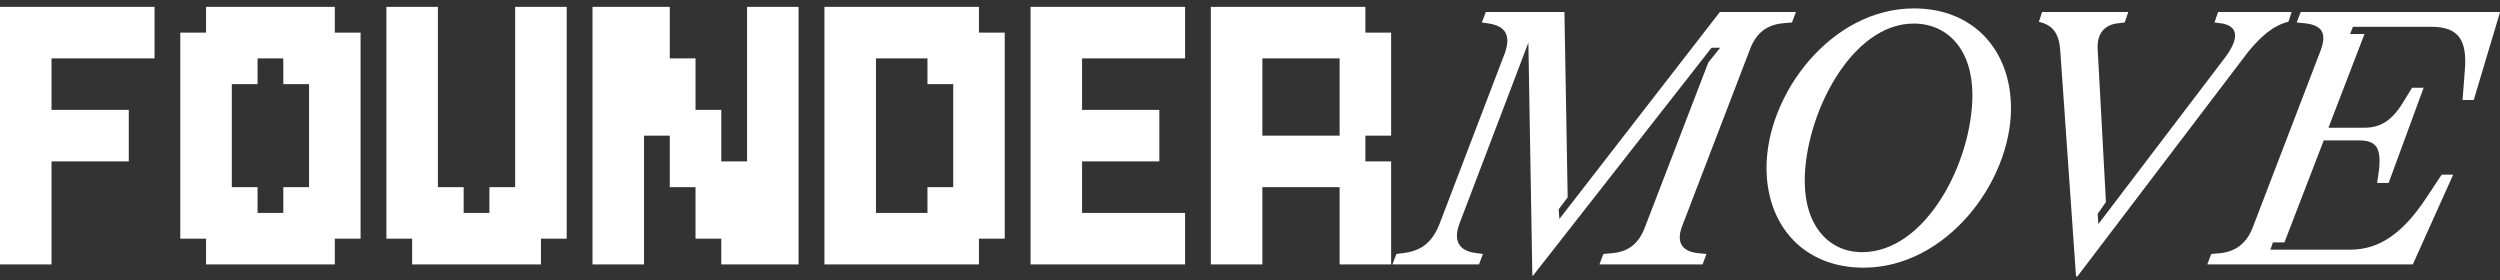
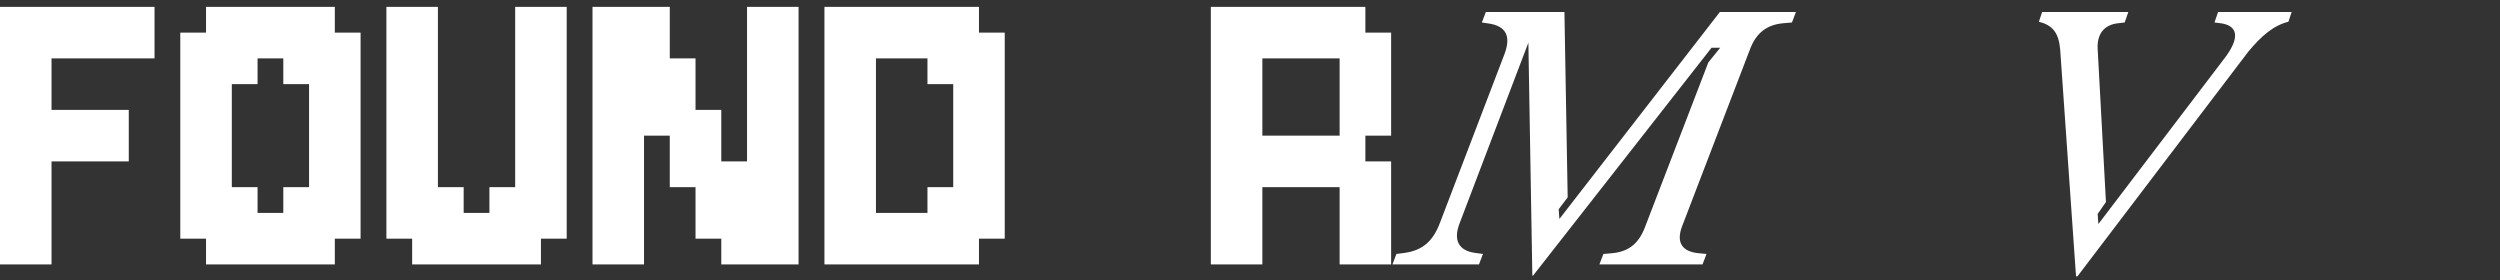
<svg xmlns="http://www.w3.org/2000/svg" width="312" height="35" viewBox="0 0 312 35" fill="none">
  <rect x="0" y="0" width="312" height="35" fill="#333333" stroke="none" />
-   <path d="M285.098 30.255H283.659L283.344 31.155H293.333C296.933 31.155 299.859 29.13 302.784 24.72L304.719 21.795H306.159L301.118 33H275.469L275.964 31.695L276.999 31.605C279.024 31.425 280.419 30.345 281.184 28.275L289.643 6.225C290.408 4.11 289.778 3.12 287.573 2.895L286.628 2.805L287.124 1.5H312.008L308.723 12.48H307.328L307.599 8.925C307.959 5.01 306.833 3.345 303.458 3.345H293.648L293.288 4.245H295.089L290.589 15.945H294.953C297.113 15.945 298.553 15.09 300.083 12.48L301.029 10.95H302.469L298.103 22.83H296.663L296.888 21.3C297.203 18.51 296.619 17.52 294.368 17.52H290.004L285.098 30.255Z" fill="white" />
  <path d="M261.787 6.09L262.822 25.215L261.787 26.7L261.877 27.96L277.492 7.44C279.652 4.695 279.292 3.165 277.087 2.895L276.367 2.805L276.817 1.5H285.997L285.592 2.715C283.747 3.165 282.172 4.515 280.552 6.495L259.267 34.485H259.087L257.107 6.135C256.927 4.065 256.117 3.12 254.452 2.715L254.857 1.5H265.612L265.162 2.805L264.397 2.895C262.507 3.075 261.697 4.335 261.787 6.09Z" fill="white" />
-   <path d="M238.866 1.05C246.336 1.05 250.971 6.315 250.971 13.515C250.971 22.695 242.916 33.405 232.566 33.405C225.096 33.405 220.461 28.14 220.461 20.94C220.461 11.76 228.516 1.05 238.866 1.05ZM232.386 31.47C240.396 31.47 246.156 20.13 246.156 11.85C246.156 6.225 243.096 2.94 238.821 2.94C231.036 2.94 225.231 14.325 225.231 22.605C225.231 28.23 228.291 31.47 232.386 31.47Z" fill="white" />
  <path d="M184.936 2.805L185.431 1.5H195.241L195.646 24.63L194.521 26.115L194.611 27.33L214.636 1.5H224.131L223.636 2.805L222.601 2.895C220.441 3.075 219.136 4.155 218.371 6.225L209.911 28.275C209.146 30.345 210.001 31.425 212.026 31.605L212.971 31.695L212.476 33H199.606L200.101 31.695L201.136 31.605C203.296 31.425 204.556 30.345 205.321 28.275L213.196 7.8L214.681 5.955H213.601L191.326 34.395H191.236L190.741 5.325L182.191 27.78C181.291 30.03 182.101 31.29 184.081 31.56L185.071 31.695L184.576 33H173.776L174.271 31.695L175.306 31.56C177.556 31.245 178.861 30.075 179.716 27.78L187.771 6.72C188.626 4.425 187.861 3.255 185.836 2.94L184.936 2.805Z" fill="white" />
  <path d="M154.328 16.929H157.542V20.143H154.328V16.929ZM157.542 16.929H160.756V20.143H157.542V16.929ZM160.756 16.929H163.97V20.143H160.756V16.929ZM163.97 16.929H167.185V20.143H163.97V16.929ZM157.542 20.143H160.756V23.357H157.542V20.143ZM154.328 20.143H157.542V23.357H154.328V20.143ZM160.756 20.143H163.97V23.357H160.756V20.143ZM163.97 20.143H167.185V23.357H163.97V20.143ZM167.185 23.357H170.399V26.571H167.185V23.357ZM170.399 20.143H173.613V23.357H170.399V20.143ZM167.185 20.143H170.399V23.357H167.185V20.143ZM170.399 23.357H173.613V26.571H170.399V23.357ZM167.185 26.571H170.399V29.786H167.185V26.571ZM170.399 26.571H173.613V29.786H170.399V26.571ZM170.399 29.786H173.613V33H170.399V29.786ZM167.185 29.786H170.399V33H167.185V29.786ZM154.328 29.786H157.542V33H154.328V29.786ZM151.113 29.786H154.328V33H151.113V29.786ZM151.113 26.571H154.328V29.786H151.113V26.571ZM154.328 26.571H157.542V29.786H154.328V26.571ZM154.328 23.357H157.542V26.571H154.328V23.357ZM151.113 23.357H154.328V26.571H151.113V23.357ZM151.113 20.143H154.328V23.357H151.113V20.143ZM151.113 16.929H154.328V20.143H151.113V16.929ZM151.113 13.714H154.328V16.929H151.113V13.714ZM154.328 13.714H157.542V16.929H154.328V13.714ZM151.113 0.857H154.328V4.071H151.113V0.857ZM154.328 0.857H157.542V4.071H154.328V0.857ZM157.542 0.857H160.756V4.071H157.542V0.857ZM160.756 0.857H163.97V4.071H160.756V0.857ZM163.97 0.857H167.185V4.071H163.97V0.857ZM167.185 0.857H170.399V4.071H167.185V0.857ZM167.185 4.071H170.399V7.286H167.185V4.071ZM163.97 4.071H167.185V7.286H163.97V4.071ZM160.756 4.071H163.97V7.286H160.756V4.071ZM157.542 4.071H160.756V7.286H157.542V4.071ZM154.328 4.071H157.542V7.286H154.328V4.071ZM151.113 4.071H154.328V7.286H151.113V4.071ZM151.113 7.286H154.328V10.5H151.113V7.286ZM151.113 10.5H154.328V13.714H151.113V10.5ZM154.328 10.5H157.542V13.714H154.328V10.5ZM154.328 7.286H157.542V10.5H154.328V7.286ZM167.185 7.286H170.399V10.5H167.185V7.286ZM170.399 7.286H173.613V10.5H170.399V7.286ZM170.399 4.071H173.613V7.286H170.399V4.071ZM170.399 10.5H173.613V13.714H170.399V10.5ZM167.185 10.5H170.399V13.714H167.185V10.5ZM167.185 13.714H170.399V16.929H167.185V13.714ZM170.399 13.714H173.613V16.929H170.399V13.714ZM167.185 16.929H170.399V20.143H167.185V16.929Z" fill="white" />
-   <path d="M128.613 0.857H131.828V4.071H128.613V0.857ZM131.828 0.857H135.042V4.071H131.828V0.857ZM131.828 4.071H135.042V7.286H131.828V4.071ZM131.828 7.286H135.042V10.5H131.828V7.286ZM131.828 10.5H135.042V13.714H131.828V10.5ZM128.613 10.5H131.828V13.714H128.613V10.5ZM128.613 7.286H131.828V10.5H128.613V7.286ZM128.613 4.071H131.828V7.286H128.613V4.071ZM128.613 13.714H131.828V16.929H128.613V13.714ZM128.613 16.929H131.828V20.143H128.613V16.929ZM128.613 20.143H131.828V23.357H128.613V20.143ZM131.828 16.929H135.042V20.143H131.828V16.929ZM131.828 13.714H135.042V16.929H131.828V13.714ZM131.828 20.143H135.042V23.357H131.828V20.143ZM131.828 23.357H135.042V26.571H131.828V23.357ZM128.613 26.571H131.828V29.786H128.613V26.571ZM128.613 23.357H131.828V26.571H128.613V23.357ZM128.613 29.786H131.828V33H128.613V29.786ZM131.828 29.786H135.042V33H131.828V29.786ZM131.828 26.571H135.042V29.786H131.828V26.571ZM135.042 29.786H138.256V33H135.042V29.786ZM138.256 29.786H141.47V33H138.256V29.786ZM141.47 29.786H144.685V33H141.47V29.786ZM141.47 26.571H144.685V29.786H141.47V26.571ZM138.256 26.571H141.47V29.786H138.256V26.571ZM135.042 26.571H138.256V29.786H135.042V26.571ZM135.042 0.857H138.256V4.071H135.042V0.857ZM138.256 0.857H141.47V4.071H138.256V0.857ZM141.47 0.857H144.685V4.071H141.47V0.857ZM144.685 0.857H147.899V4.071H144.685V0.857ZM141.47 4.071H144.685V7.286H141.47V4.071ZM138.256 4.071H141.47V7.286H138.256V4.071ZM135.042 4.071H138.256V7.286H135.042V4.071ZM135.042 16.929H138.256V20.143H135.042V16.929ZM138.256 13.714H141.47V16.929H138.256V13.714ZM135.042 13.714H138.256V16.929H135.042V13.714ZM138.256 16.929H141.47V20.143H138.256V16.929ZM144.685 4.071H147.899V7.286H144.685V4.071ZM144.685 26.571H147.899V29.786H144.685V26.571ZM144.685 29.786H147.899V33H144.685V29.786ZM141.47 13.714H144.685V16.929H141.47V13.714ZM141.47 16.929H144.685V20.143H141.47V16.929Z" fill="white" />
  <path d="M109.319 0.857H112.533V4.071H109.319V0.857ZM106.105 0.857H109.319V4.071H106.105V0.857ZM106.105 4.071H109.319V7.286H106.105V4.071ZM109.319 4.071H112.533V7.286H109.319V4.071ZM112.533 4.071H115.748V7.286H112.533V4.071ZM112.533 0.857H115.748V4.071H112.533V0.857ZM115.748 0.857H118.962V4.071H115.748V0.857ZM118.962 0.857H122.176V4.071H118.962V0.857ZM118.962 4.071H122.176V7.286H118.962V4.071ZM115.748 4.071H118.962V7.286H115.748V4.071ZM115.748 7.286H118.962V10.5H115.748V7.286ZM118.962 7.286H122.176V10.5H118.962V7.286ZM122.176 4.071H125.391V7.286H122.176V4.071ZM122.176 7.286H125.391V10.5H122.176V7.286ZM122.176 10.5H125.391V13.714H122.176V10.5ZM122.176 13.714H125.391V16.929H122.176V13.714ZM122.176 16.929H125.391V20.143H122.176V16.929ZM122.176 20.143H125.391V23.357H122.176V20.143ZM122.176 23.357H125.391V26.571H122.176V23.357ZM122.176 26.571H125.391V29.786H122.176V26.571ZM118.962 26.571H122.176V29.786H118.962V26.571ZM118.962 23.357H122.176V26.571H118.962V23.357ZM118.962 20.143H122.176V23.357H118.962V20.143ZM118.962 16.929H122.176V20.143H118.962V16.929ZM118.962 13.714H122.176V16.929H118.962V13.714ZM118.962 10.5H122.176V13.714H118.962V10.5ZM115.748 23.357H118.962V26.571H115.748V23.357ZM115.748 26.571H118.962V29.786H115.748V26.571ZM118.962 29.786H122.176V33H118.962V29.786ZM115.748 29.786H118.962V33H115.748V29.786ZM112.533 29.786H115.748V33H112.533V29.786ZM112.533 26.571H115.748V29.786H112.533V26.571ZM109.319 29.786H112.533V33H109.319V29.786ZM106.105 29.786H109.319V33H106.105V29.786ZM106.105 26.571H109.319V29.786H106.105V26.571ZM109.319 26.571H112.533V29.786H109.319V26.571ZM106.105 23.357H109.319V26.571H106.105V23.357ZM102.891 26.571H106.105V29.786H102.891V26.571ZM102.891 23.357H106.105V26.571H102.891V23.357ZM102.891 20.143H106.105V23.357H102.891V20.143ZM102.891 16.929H106.105V20.143H102.891V16.929ZM102.891 13.714H106.105V16.929H102.891V13.714ZM102.891 10.5H106.105V13.714H102.891V10.5ZM102.891 7.286H106.105V10.5H102.891V7.286ZM106.105 7.286H109.319V10.5H106.105V7.286ZM102.891 4.071H106.105V7.286H102.891V4.071ZM106.105 10.5H109.319V13.714H106.105V10.5ZM106.105 13.714H109.319V16.929H106.105V13.714ZM106.105 16.929H109.319V20.143H106.105V16.929ZM106.105 20.143H109.319V23.357H106.105V20.143ZM102.891 29.786H106.105V33H102.891V29.786ZM102.891 0.857H106.105V4.071H102.891V0.857Z" fill="white" />
  <path d="M83.588 16.929H86.802V20.143H83.588V16.929ZM83.588 13.714H86.802V16.929H83.588V13.714ZM86.802 13.714H90.017V16.929H86.802V13.714ZM86.802 16.929H90.017V20.143H86.802V16.929ZM86.802 20.143H90.017V23.357H86.802V20.143ZM83.588 20.143H86.802V23.357H83.588V20.143ZM83.588 7.286H86.802V10.5H83.588V7.286ZM83.588 10.5H86.802V13.714H83.588V10.5ZM80.374 13.714H83.588V16.929H80.374V13.714ZM80.374 10.5H83.588V13.714H80.374V10.5ZM80.374 7.286H83.588V10.5H80.374V7.286ZM73.945 0.857H77.16V4.071H73.945V0.857ZM77.16 0.857H80.374V4.071H77.16V0.857ZM80.374 0.857H83.588V4.071H80.374V0.857ZM80.374 4.071H83.588V7.286H80.374V4.071ZM77.16 4.071H80.374V7.286H77.16V4.071ZM73.945 4.071H77.16V7.286H73.945V4.071ZM73.945 7.286H77.16V10.5H73.945V7.286ZM77.16 7.286H80.374V10.5H77.16V7.286ZM77.16 10.5H80.374V13.714H77.16V10.5ZM77.16 13.714H80.374V16.929H77.16V13.714ZM73.945 13.714H77.16V16.929H73.945V13.714ZM73.945 10.5H77.16V13.714H73.945V10.5ZM73.945 16.929H77.16V20.143H73.945V16.929ZM77.16 16.929H80.374V20.143H77.16V16.929ZM77.16 20.143H80.374V23.357H77.16V20.143ZM77.16 23.357H80.374V26.571H77.16V23.357ZM77.16 26.571H80.374V29.786H77.16V26.571ZM77.16 29.786H80.374V33H77.16V29.786ZM73.945 29.786H77.16V33H73.945V29.786ZM73.945 26.571H77.16V29.786H73.945V26.571ZM73.945 23.357H77.16V26.571H73.945V23.357ZM73.945 20.143H77.16V23.357H73.945V20.143ZM86.802 23.357H90.017V26.571H86.802V23.357ZM86.802 26.571H90.017V29.786H86.802V26.571ZM90.017 23.357H93.231V26.571H90.017V23.357ZM90.017 20.143H93.231V23.357H90.017V20.143ZM90.017 26.571H93.231V29.786H90.017V26.571ZM90.017 29.786H93.231V33H90.017V29.786ZM93.231 29.786H96.445V33H93.231V29.786ZM96.445 29.786H99.66V33H96.445V29.786ZM96.445 26.571H99.66V29.786H96.445V26.571ZM96.445 23.357H99.66V26.571H96.445V23.357ZM93.231 23.357H96.445V26.571H93.231V23.357ZM93.231 26.571H96.445V29.786H93.231V26.571ZM93.231 20.143H96.445V23.357H93.231V20.143ZM96.445 16.929H99.66V20.143H96.445V16.929ZM96.445 13.714H99.66V16.929H96.445V13.714ZM96.445 20.143H99.66V23.357H96.445V20.143ZM93.231 16.929H96.445V20.143H93.231V16.929ZM93.231 13.714H96.445V16.929H93.231V13.714ZM93.231 10.5H96.445V13.714H93.231V10.5ZM96.445 10.5H99.66V13.714H96.445V10.5ZM96.445 7.286H99.66V10.5H96.445V7.286ZM93.231 0.857H96.445V4.071H93.231V0.857ZM96.445 0.857H99.66V4.071H96.445V0.857ZM96.445 4.071H99.66V7.286H96.445V4.071ZM93.231 4.071H96.445V7.286H93.231V4.071ZM93.231 7.286H96.445V10.5H93.231V7.286Z" fill="white" />
  <path d="M51.437 4.071H54.651V7.286H51.437V4.071ZM64.294 4.071H67.508V7.286H64.294V4.071ZM64.294 7.286H67.508V10.5H64.294V7.286ZM67.508 4.071H70.723V7.286H67.508V4.071ZM67.508 7.286H70.723V10.5H67.508V7.286ZM67.508 10.5H70.723V13.714H67.508V10.5ZM67.508 13.714H70.723V16.929H67.508V13.714ZM67.508 16.929H70.723V20.143H67.508V16.929ZM67.508 20.143H70.723V23.357H67.508V20.143ZM67.508 23.357H70.723V26.571H67.508V23.357ZM67.508 26.571H70.723V29.786H67.508V26.571ZM64.294 26.571H67.508V29.786H64.294V26.571ZM64.294 23.357H67.508V26.571H64.294V23.357ZM64.294 20.143H67.508V23.357H64.294V20.143ZM64.294 16.929H67.508V20.143H64.294V16.929ZM64.294 13.714H67.508V16.929H64.294V13.714ZM64.294 10.5H67.508V13.714H64.294V10.5ZM61.08 23.357H64.294V26.571H61.08V23.357ZM61.08 26.571H64.294V29.786H61.08V26.571ZM64.294 29.786H67.508V33H64.294V29.786ZM61.08 29.786H64.294V33H61.08V29.786ZM57.865 29.786H61.08V33H57.865V29.786ZM57.865 26.571H61.08V29.786H57.865V26.571ZM54.651 29.786H57.865V33H54.651V29.786ZM51.437 29.786H54.651V33H51.437V29.786ZM51.437 26.571H54.651V29.786H51.437V26.571ZM54.651 26.571H57.865V29.786H54.651V26.571ZM54.651 23.357H57.865V26.571H54.651V23.357ZM51.437 23.357H54.651V26.571H51.437V23.357ZM48.223 26.571H51.437V29.786H48.223V26.571ZM48.223 23.357H51.437V26.571H48.223V23.357ZM48.223 20.143H51.437V23.357H48.223V20.143ZM48.223 16.929H51.437V20.143H48.223V16.929ZM48.223 13.714H51.437V16.929H48.223V13.714ZM48.223 10.5H51.437V13.714H48.223V10.5ZM48.223 7.286H51.437V10.5H48.223V7.286ZM51.437 7.286H54.651V10.5H51.437V7.286ZM48.223 4.071H51.437V7.286H48.223V4.071ZM51.437 10.5H54.651V13.714H51.437V10.5ZM51.437 13.714H54.651V16.929H51.437V13.714ZM51.437 16.929H54.651V20.143H51.437V16.929ZM51.437 20.143H54.651V23.357H51.437V20.143ZM48.223 0.857H51.437V4.071H48.223V0.857ZM51.437 0.857H54.651V4.071H51.437V0.857ZM64.294 0.857H67.508V4.071H64.294V0.857ZM67.508 0.857H70.723V4.071H67.508V0.857Z" fill="white" />
  <path d="M28.929 0.857H32.143V4.071H28.929V0.857ZM25.714 0.857H28.929V4.071H25.714V0.857ZM25.714 4.071H28.929V7.286H25.714V4.071ZM28.929 4.071H32.143V7.286H28.929V4.071ZM32.143 4.071H35.357V7.286H32.143V4.071ZM32.143 0.857H35.357V4.071H32.143V0.857ZM35.357 0.857H38.571V4.071H35.357V0.857ZM38.571 0.857H41.786V4.071H38.571V0.857ZM38.571 4.071H41.786V7.286H38.571V4.071ZM35.357 4.071H38.571V7.286H35.357V4.071ZM35.357 7.286H38.571V10.5H35.357V7.286ZM38.571 7.286H41.786V10.5H38.571V7.286ZM41.786 4.071H45V7.286H41.786V4.071ZM41.786 7.286H45V10.5H41.786V7.286ZM41.786 10.5H45V13.714H41.786V10.5ZM41.786 13.714H45V16.929H41.786V13.714ZM41.786 16.929H45V20.143H41.786V16.929ZM41.786 20.143H45V23.357H41.786V20.143ZM41.786 23.357H45V26.571H41.786V23.357ZM41.786 26.571H45V29.786H41.786V26.571ZM38.571 26.571H41.786V29.786H38.571V26.571ZM38.571 23.357H41.786V26.571H38.571V23.357ZM38.571 20.143H41.786V23.357H38.571V20.143ZM38.571 16.929H41.786V20.143H38.571V16.929ZM38.571 13.714H41.786V16.929H38.571V13.714ZM38.571 10.5H41.786V13.714H38.571V10.5ZM35.357 23.357H38.571V26.571H35.357V23.357ZM35.357 26.571H38.571V29.786H35.357V26.571ZM38.571 29.786H41.786V33H38.571V29.786ZM35.357 29.786H38.571V33H35.357V29.786ZM32.143 29.786H35.357V33H32.143V29.786ZM32.143 26.571H35.357V29.786H32.143V26.571ZM28.929 29.786H32.143V33H28.929V29.786ZM25.714 29.786H28.929V33H25.714V29.786ZM25.714 26.571H28.929V29.786H25.714V26.571ZM28.929 26.571H32.143V29.786H28.929V26.571ZM28.929 23.357H32.143V26.571H28.929V23.357ZM25.714 23.357H28.929V26.571H25.714V23.357ZM22.5 26.571H25.714V29.786H22.5V26.571ZM22.5 23.357H25.714V26.571H22.5V23.357ZM22.5 20.143H25.714V23.357H22.5V20.143ZM22.5 16.929H25.714V20.143H22.5V16.929ZM22.5 13.714H25.714V16.929H22.5V13.714ZM22.5 10.5H25.714V13.714H22.5V10.5ZM22.5 7.286H25.714V10.5H22.5V7.286ZM25.714 7.286H28.929V10.5H25.714V7.286ZM22.5 4.071H25.714V7.286H22.5V4.071ZM28.929 7.286H32.143V10.5H28.929V7.286ZM25.714 10.5H28.929V13.714H25.714V10.5ZM25.714 13.714H28.929V16.929H25.714V13.714ZM25.714 16.929H28.929V20.143H25.714V16.929ZM25.714 20.143H28.929V23.357H25.714V20.143Z" fill="white" />
  <path d="M0 0.857H3.214V4.071H0V0.857ZM3.214 0.857H6.429V4.071H3.214V0.857ZM3.214 4.071H6.429V7.286H3.214V4.071ZM3.214 7.286H6.429V10.5H3.214V7.286ZM3.214 10.5H6.429V13.714H3.214V10.5ZM0 10.5H3.214V13.714H0V10.5ZM0 7.286H3.214V10.5H0V7.286ZM0 4.071H3.214V7.286H0V4.071ZM0 13.714H3.214V16.929H0V13.714ZM0 16.929H3.214V20.143H0V16.929ZM0 20.143H3.214V23.357H0V20.143ZM3.214 16.929H6.429V20.143H3.214V16.929ZM3.214 13.714H6.429V16.929H3.214V13.714ZM3.214 20.143H6.429V23.357H3.214V20.143ZM3.214 23.357H6.429V26.571H3.214V23.357ZM0 26.571H3.214V29.786H0V26.571ZM0 23.357H3.214V26.571H0V23.357ZM0 29.786H3.214V33H0V29.786ZM3.214 29.786H6.429V33H3.214V29.786ZM3.214 26.571H6.429V29.786H3.214V26.571ZM6.429 0.857H9.643V4.071H6.429V0.857ZM9.643 0.857H12.857V4.071H9.643V0.857ZM12.857 0.857H16.071V4.071H12.857V0.857ZM16.071 0.857H19.286V4.071H16.071V0.857ZM12.857 4.071H16.071V7.286H12.857V4.071ZM9.643 4.071H12.857V7.286H9.643V4.071ZM6.429 4.071H9.643V7.286H6.429V4.071ZM6.429 16.929H9.643V20.143H6.429V16.929ZM9.643 13.714H12.857V16.929H9.643V13.714ZM6.429 13.714H9.643V16.929H6.429V13.714ZM9.643 16.929H12.857V20.143H9.643V16.929ZM16.071 4.071H19.286V7.286H16.071V4.071ZM12.857 13.714H16.071V16.929H12.857V13.714ZM12.857 16.929H16.071V20.143H12.857V16.929Z" fill="white" />
</svg>